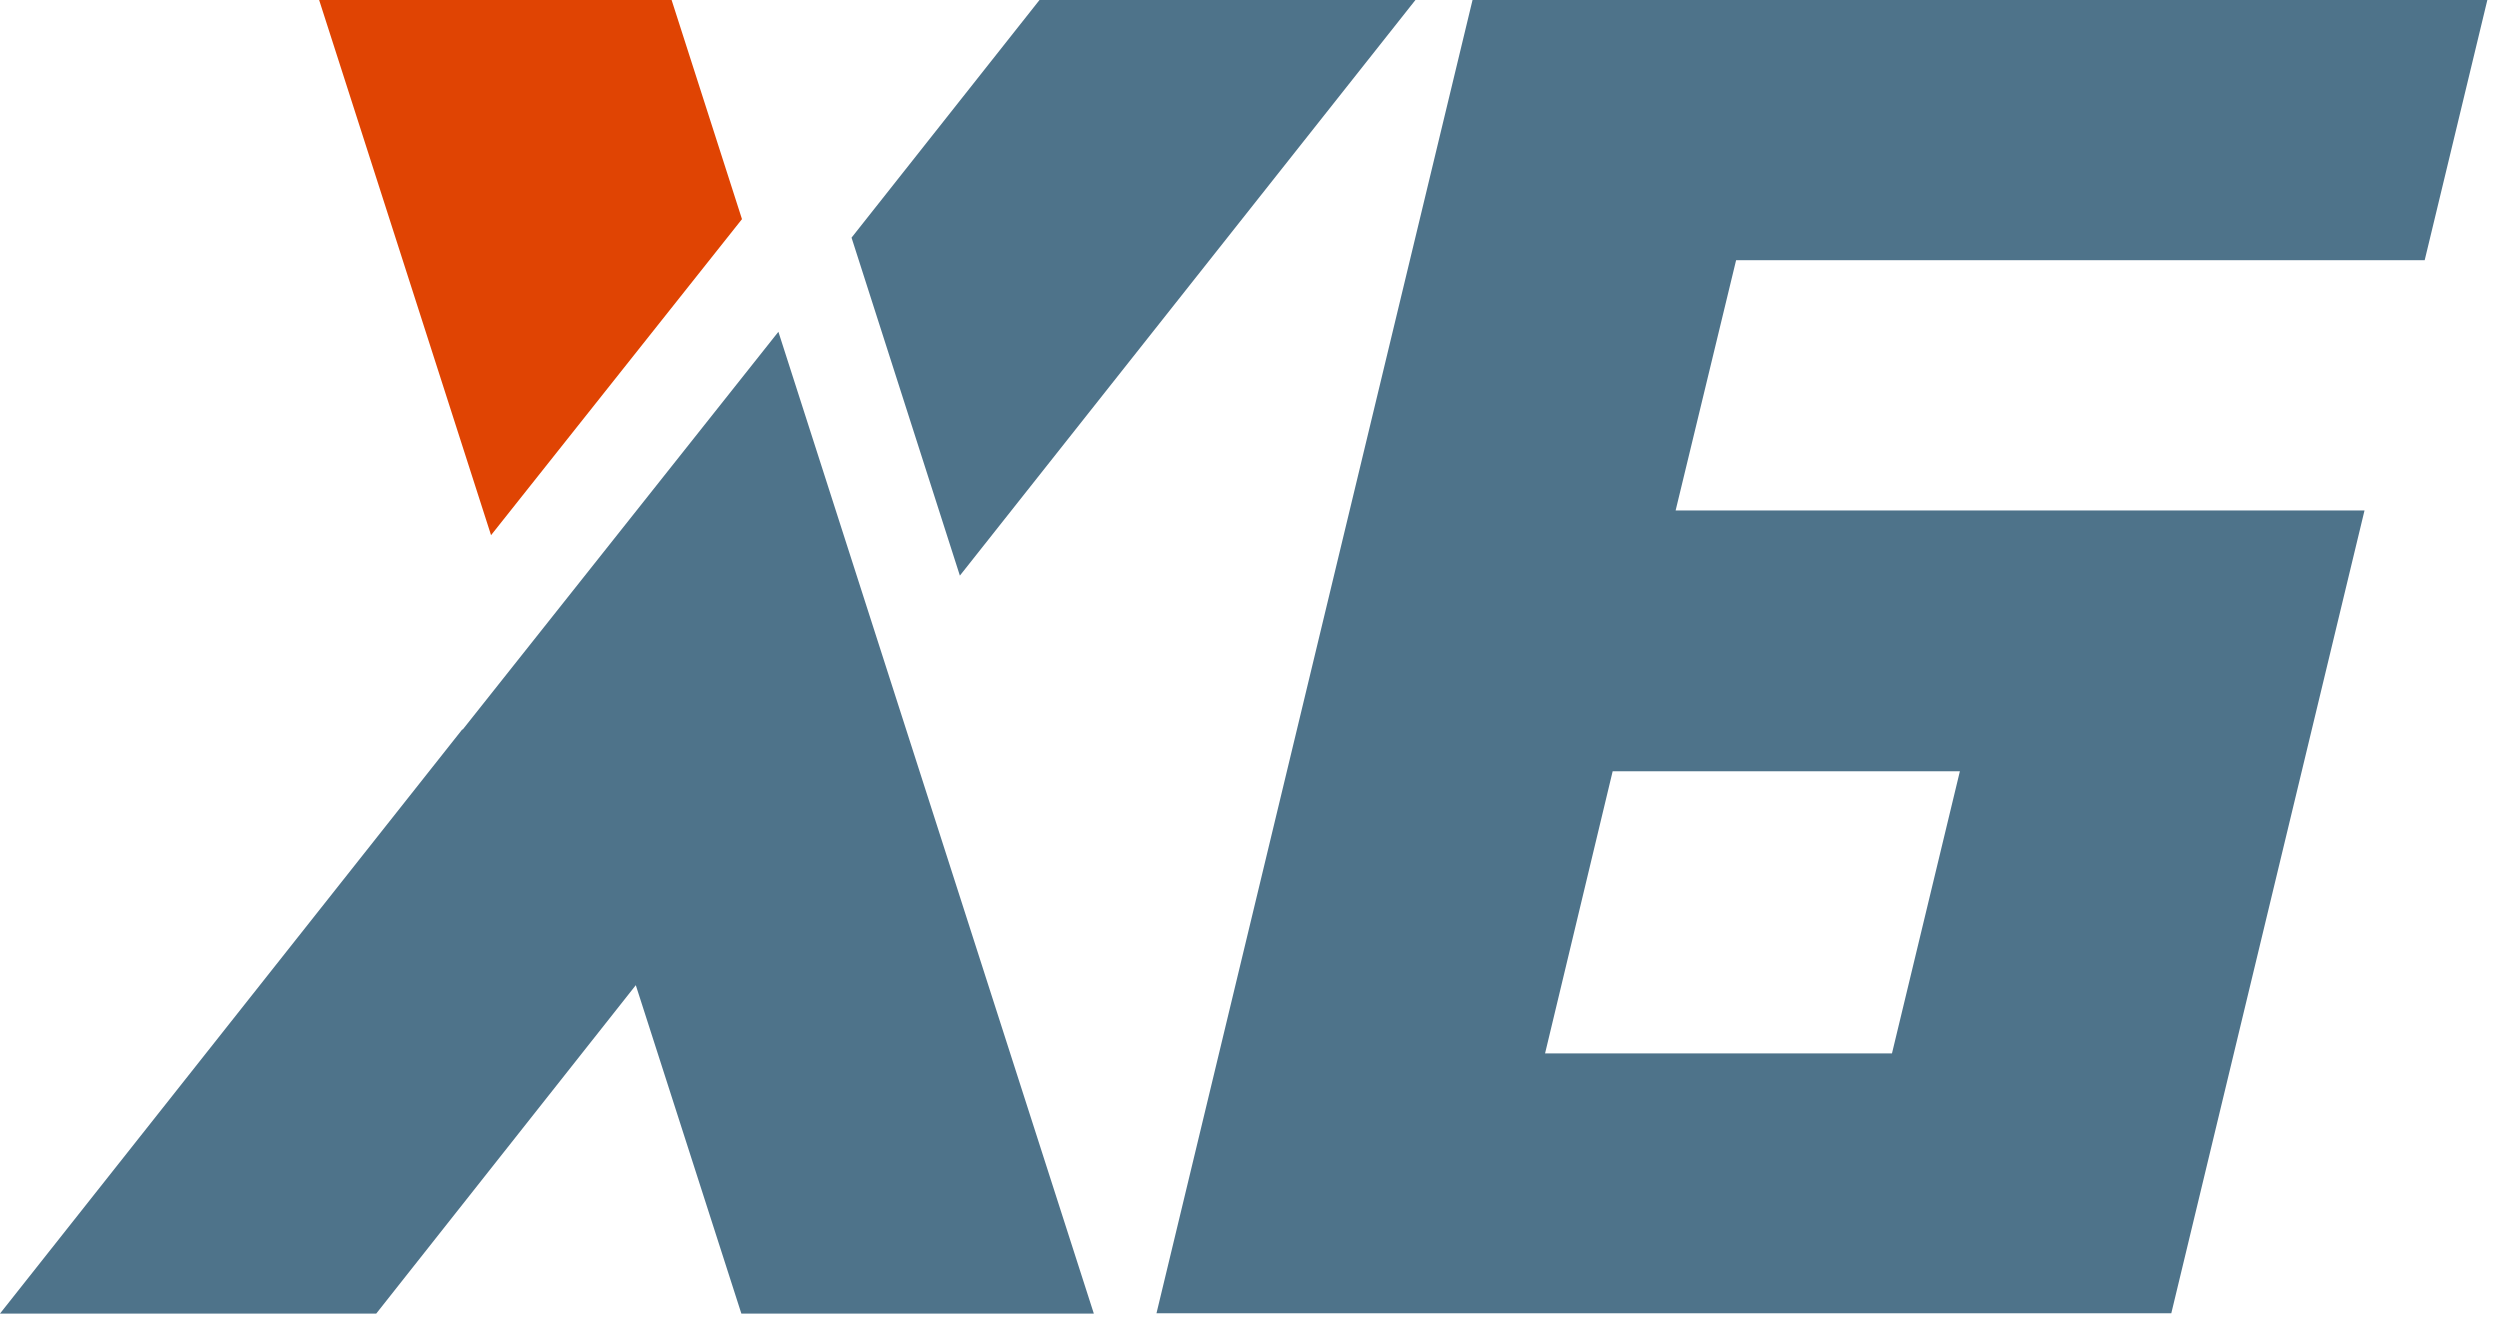
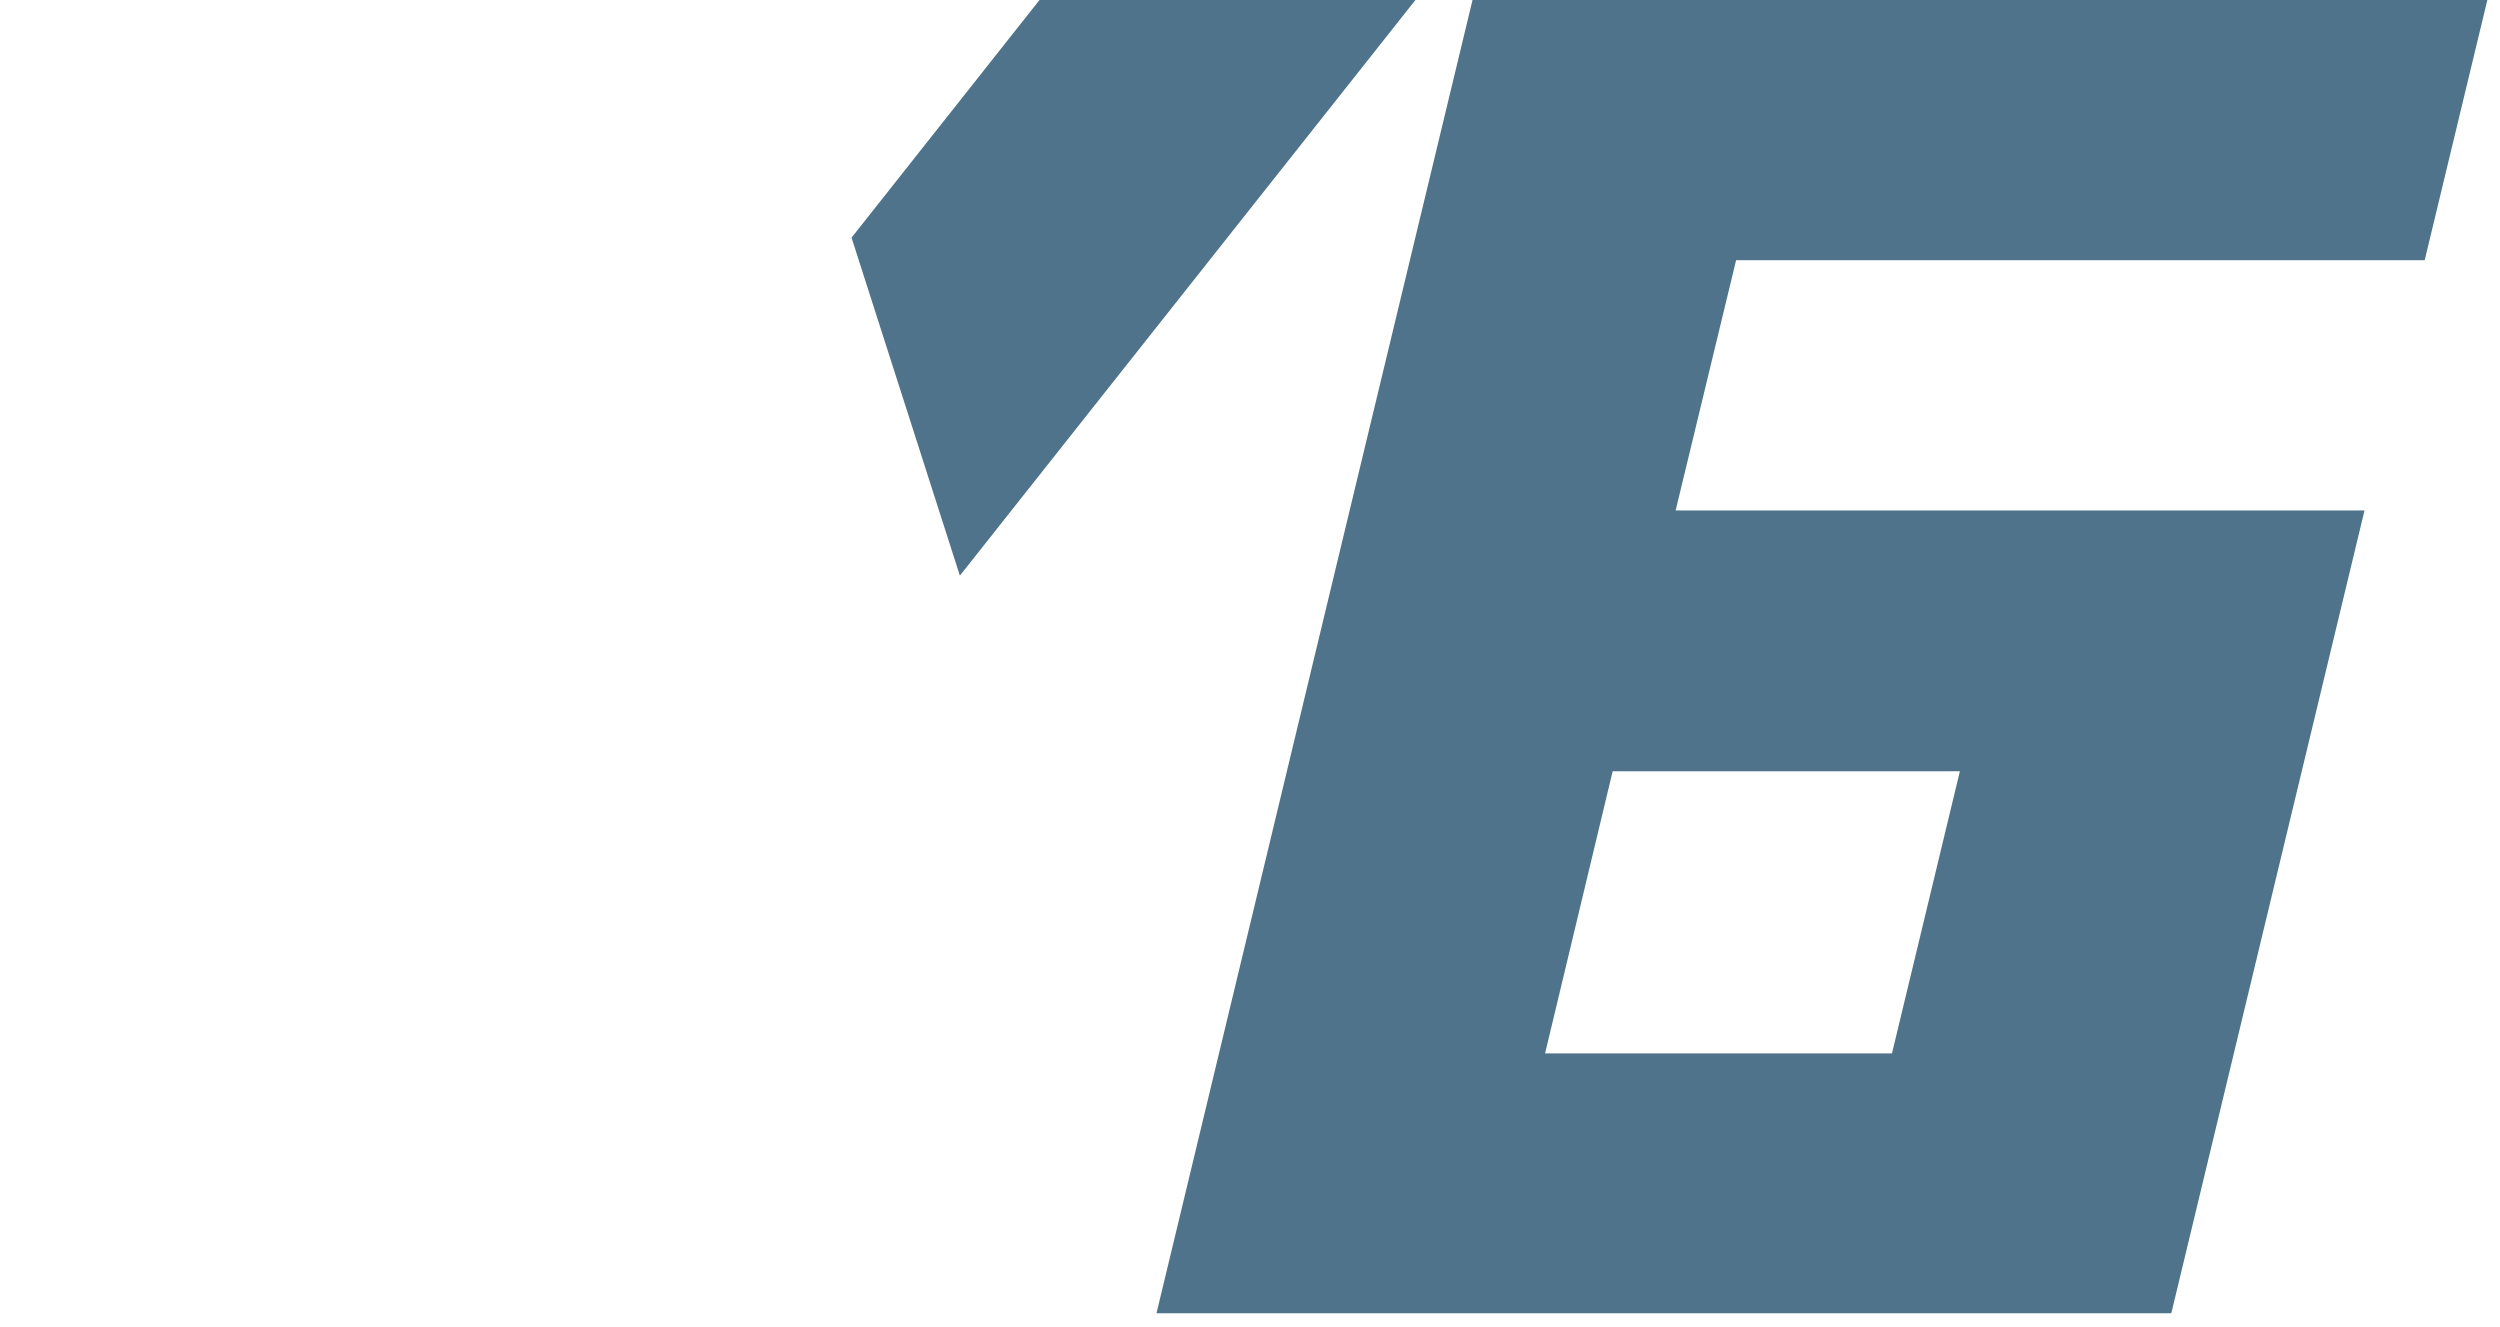
<svg xmlns="http://www.w3.org/2000/svg" width="81" height="43" viewBox="0 0 81 43" fill="none">
  <g clip-path="url(#clip0_3_52)">
-     <path d="M29.1 22.83L25.22 10.75L14.99 23.64L14.98 23.63L0 42.56H12.19L20.6 31.92L24.02 42.56H35.44L29.1 22.83Z" fill="#4E738A" />
-     <path d="M24.04 7.1L21.76 0H10.34L15.91 17.34L24.04 7.1Z" fill="#E04403" />
    <path d="M45.86 0H33.68L27.59 7.7L31.1 18.65L45.86 0Z" fill="#4E738A" />
-     <path d="M61.8 8.43H78.56L80.59 0H47.71L43.48 17.57L37.47 42.55H70.35L76.61 16.54H54.29L56.25 8.43H61.81H61.8ZM54.95 24.99H63.5L61.3 34.13H50.06L52.25 24.99H54.95Z" fill="#4E738A" />
+     <path d="M61.8 8.43H78.56L80.59 0H47.71L43.48 17.57L37.47 42.55H70.35L76.61 16.54H54.29L56.25 8.43H61.81H61.8ZM54.95 24.99H63.5L61.3 34.13H50.06L52.25 24.99H54.95" fill="#4E738A" />
  </g>
  <defs>
    <clipPath id="clip0_3_52">
      <rect width="80.59" height="42.56" fill="white" />
    </clipPath>
  </defs>
</svg>